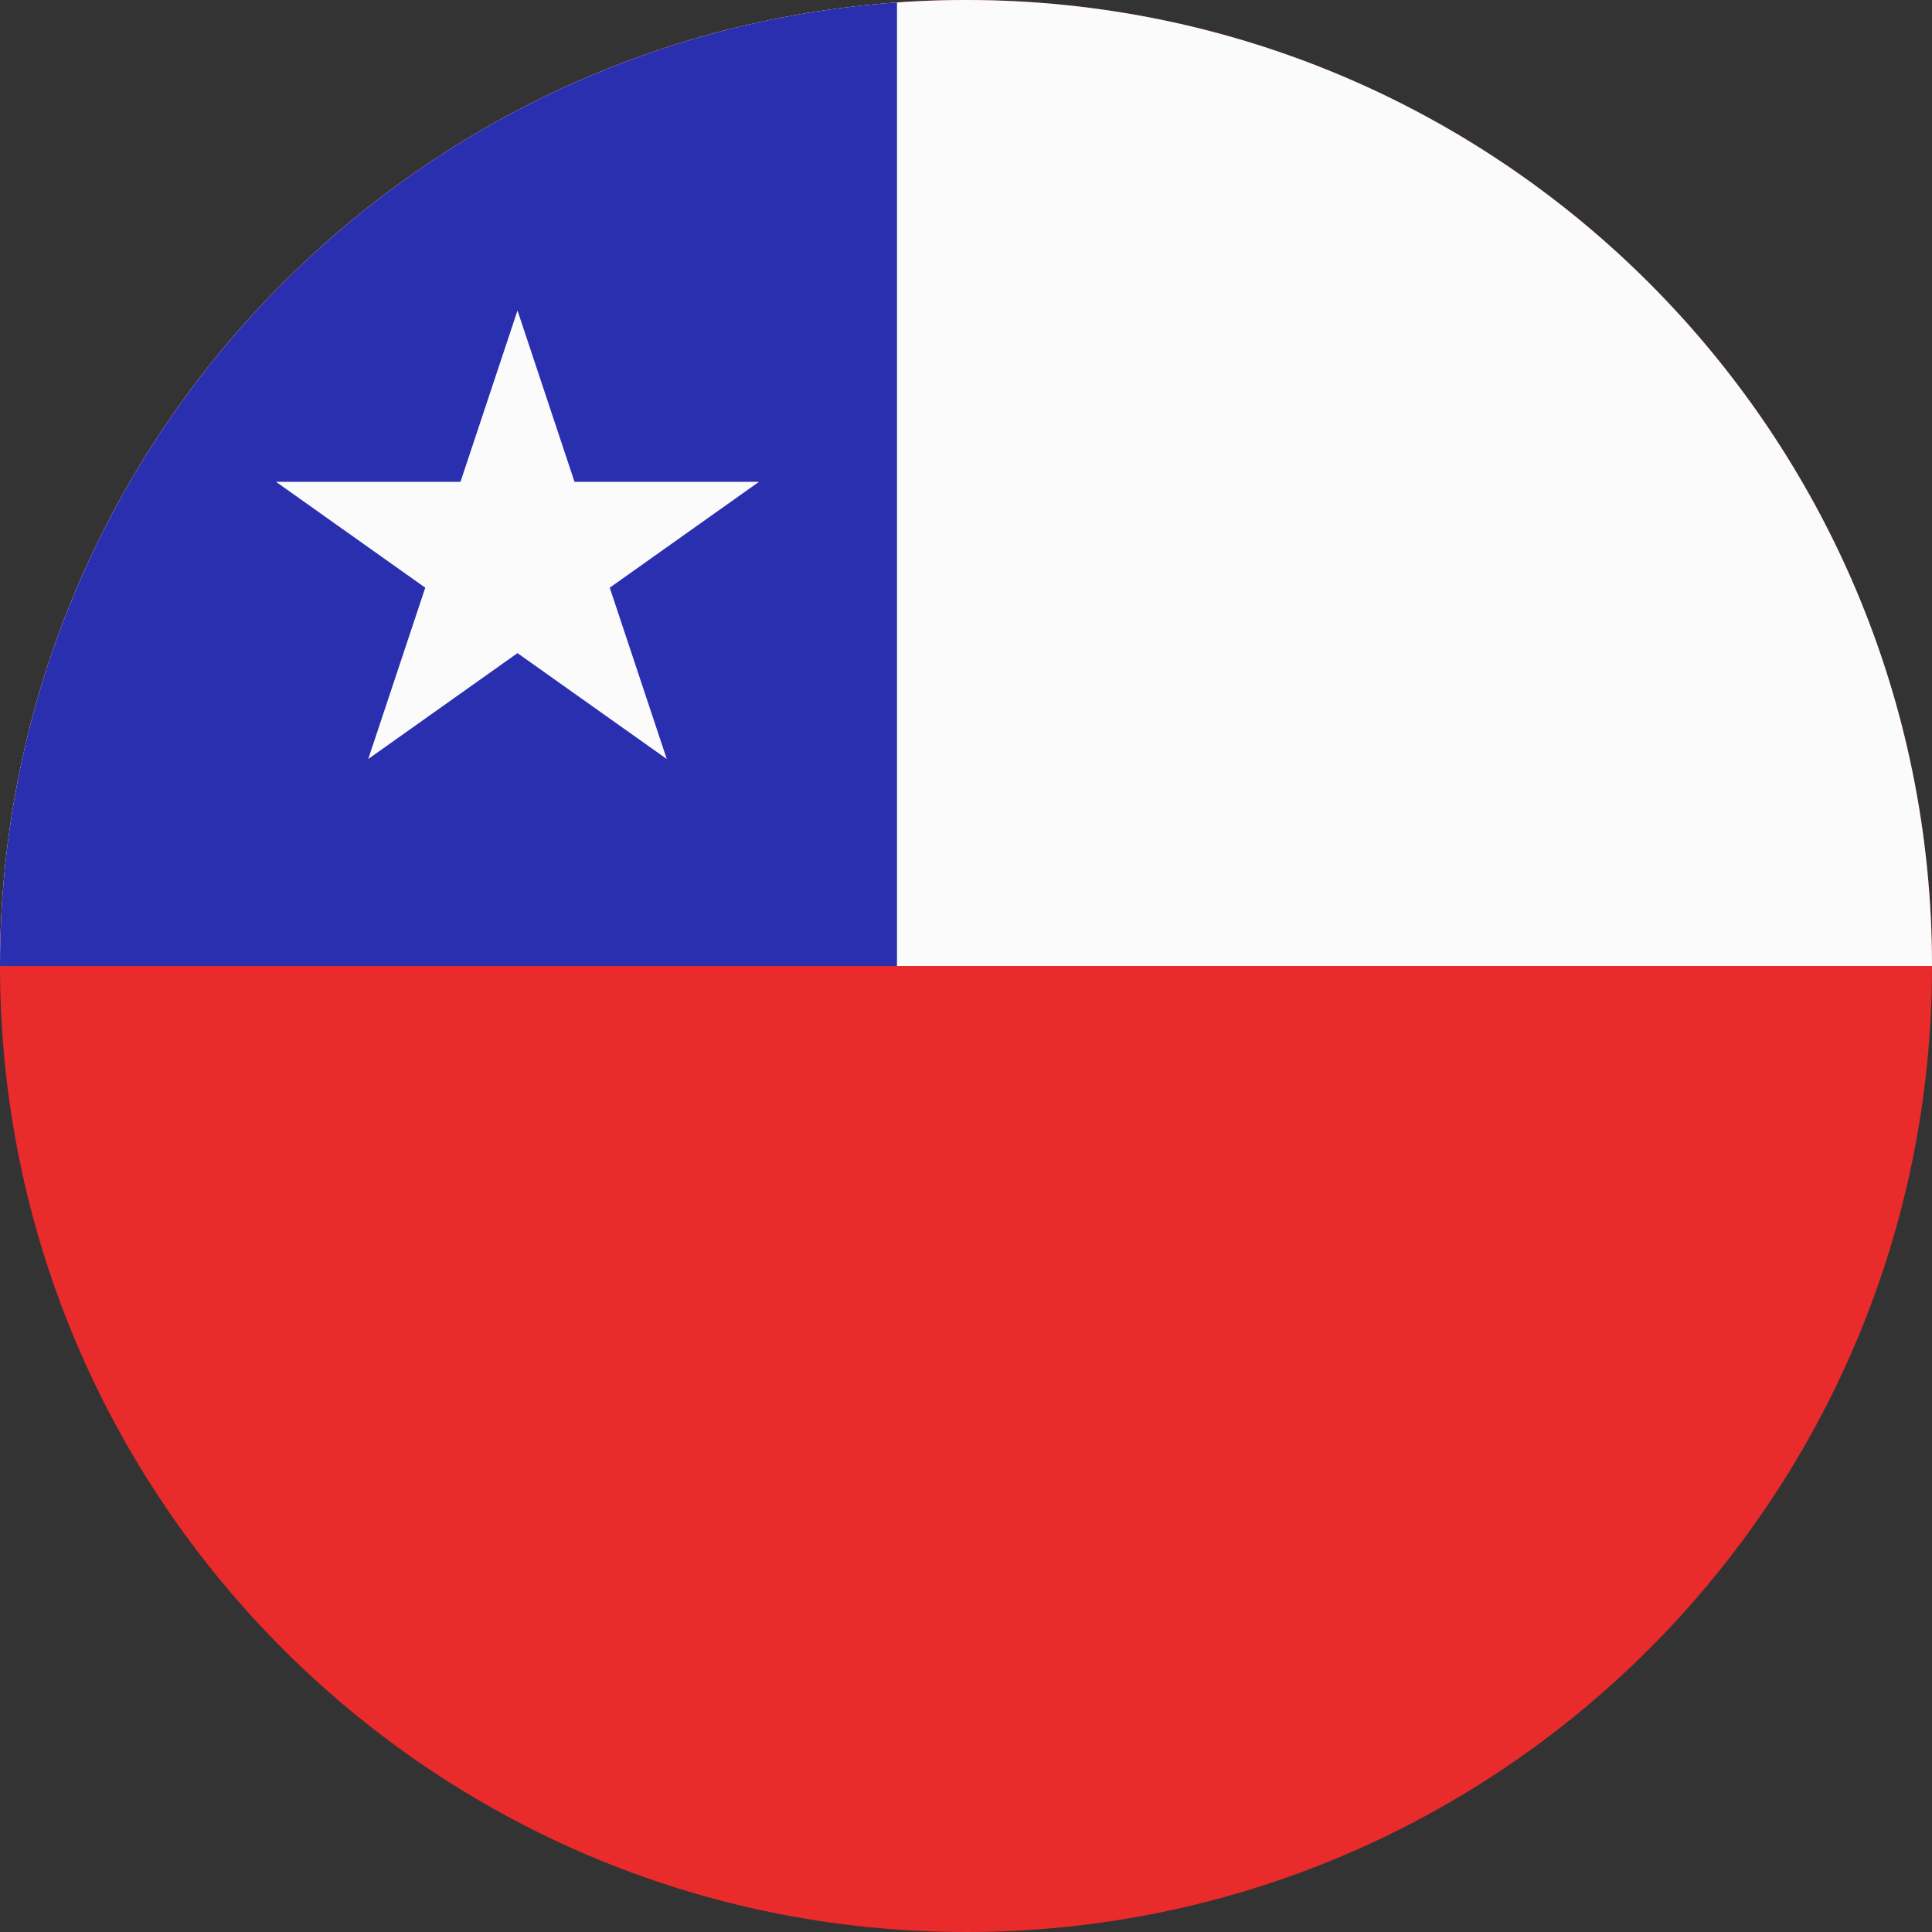
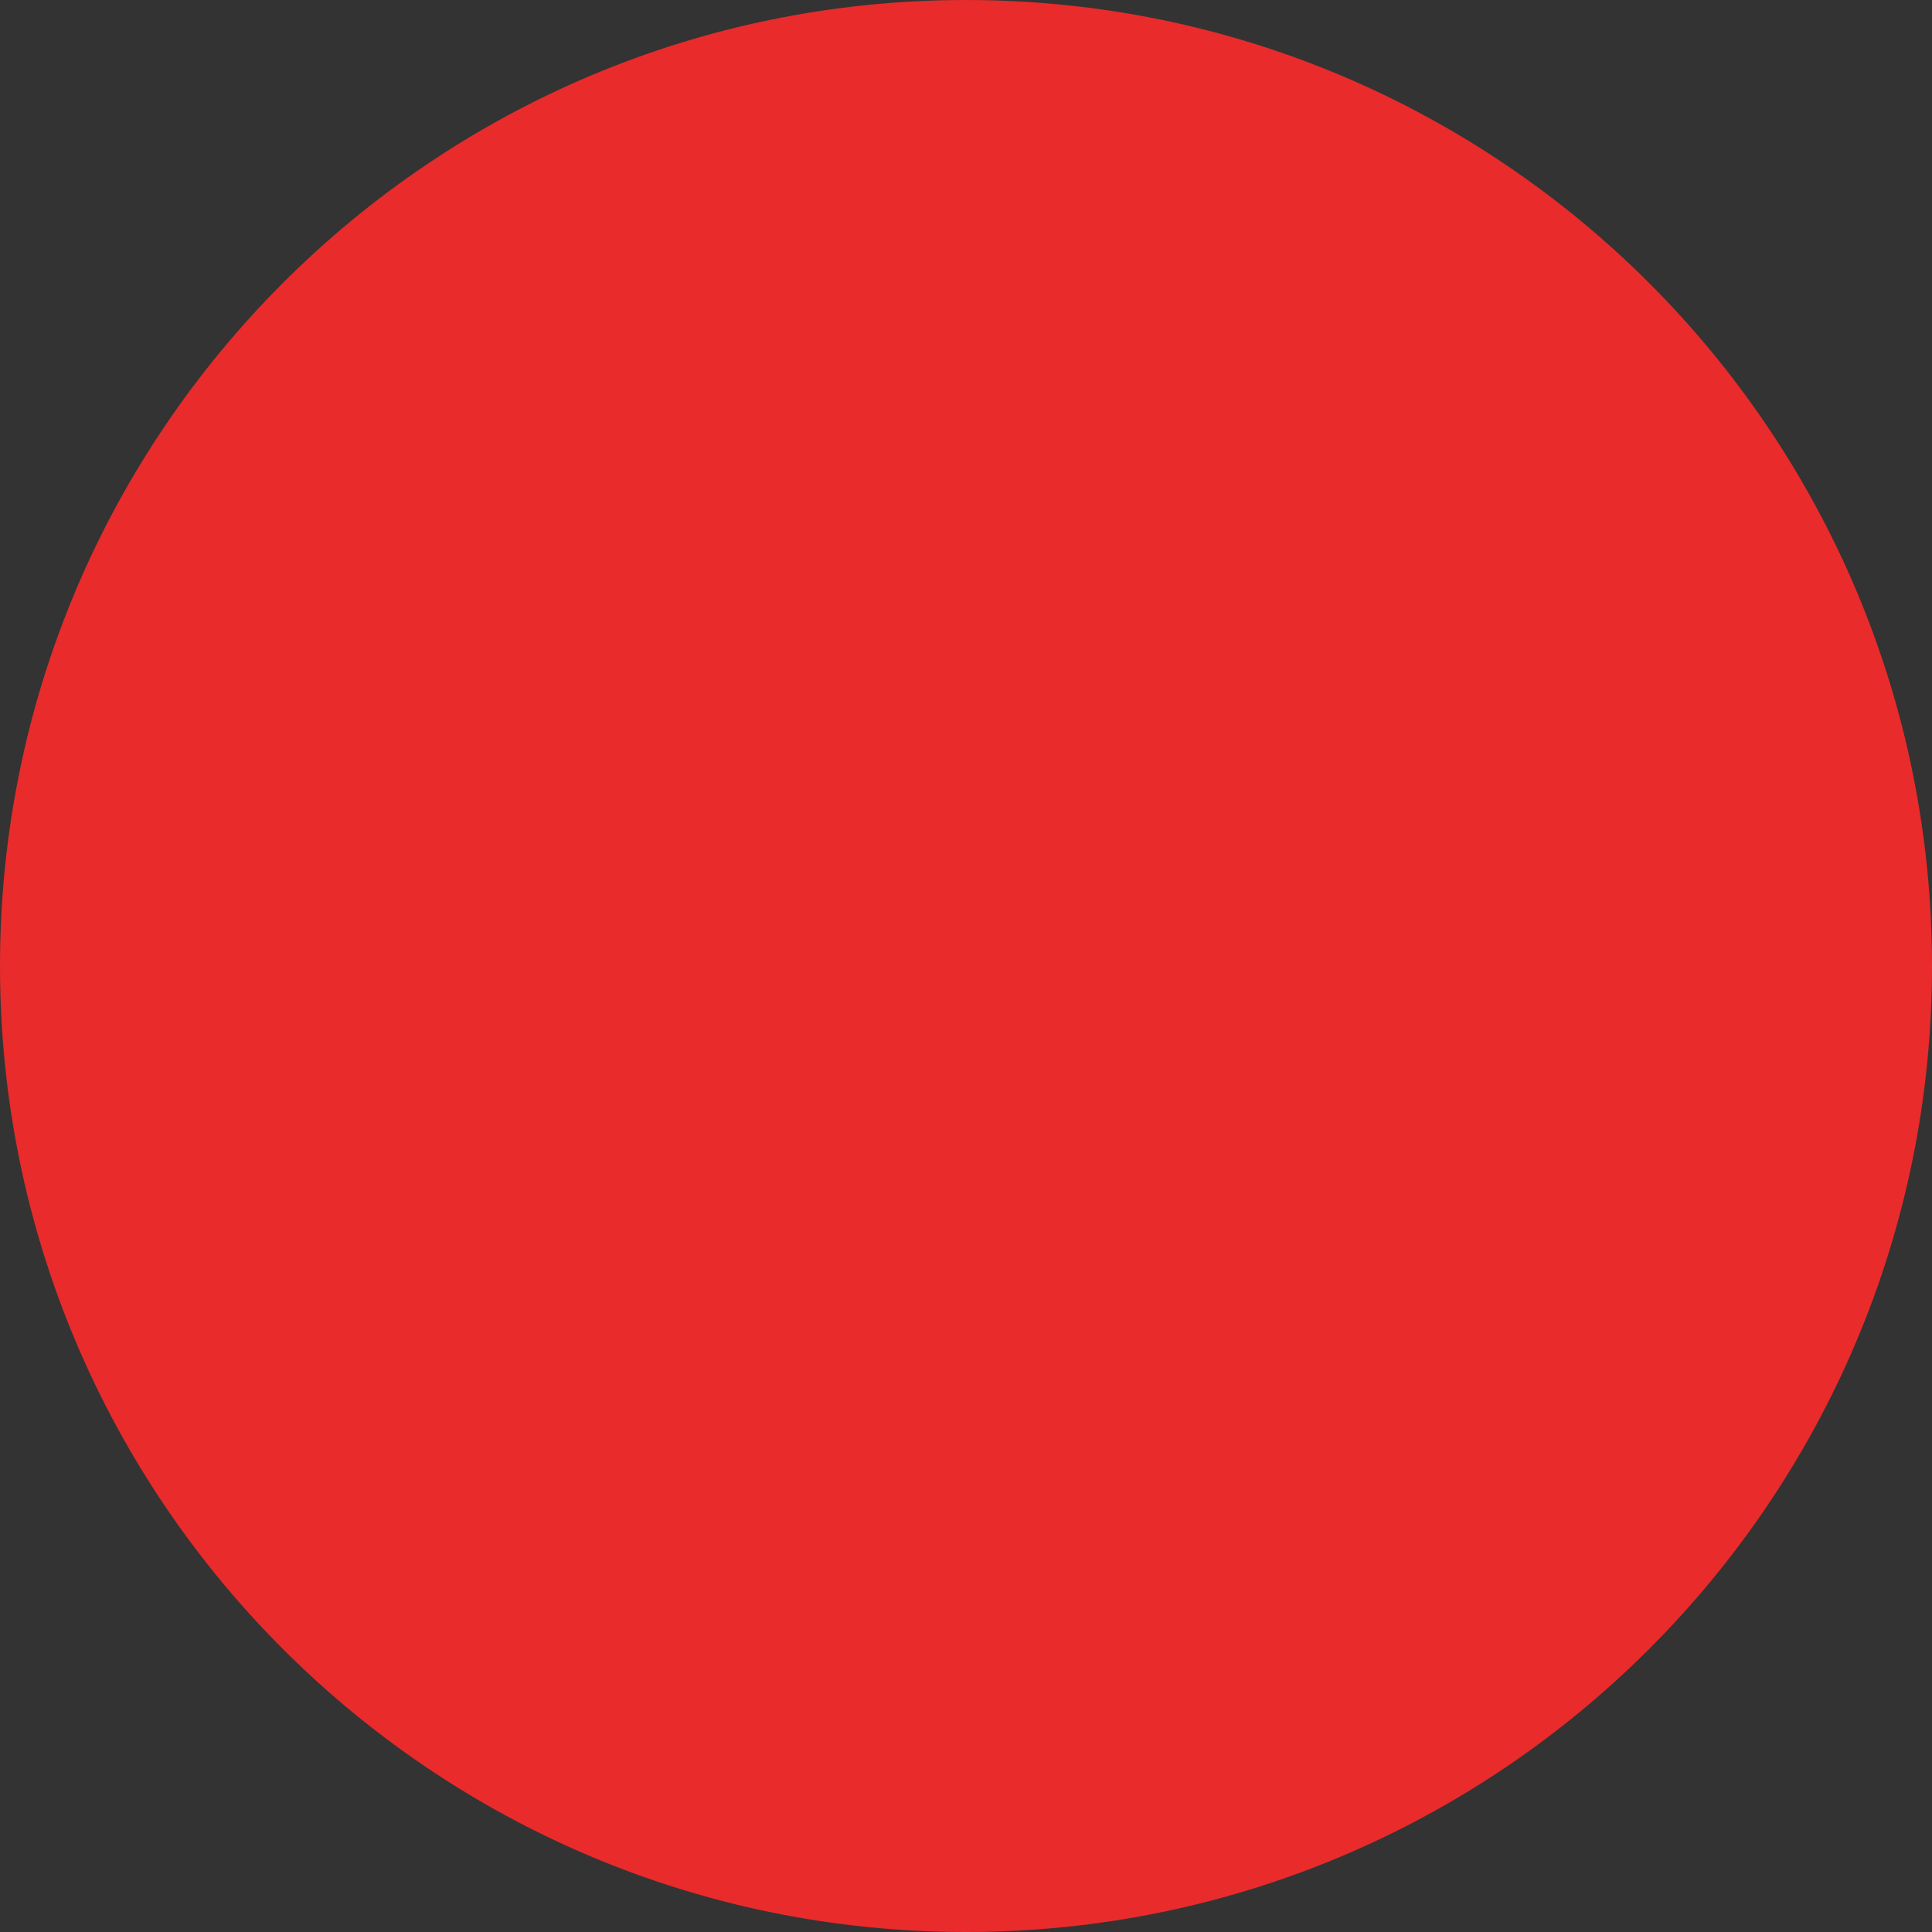
<svg xmlns="http://www.w3.org/2000/svg" fill="none" height="448.0" preserveAspectRatio="xMidYMid meet" style="fill: none;" version="1.0" viewBox="32.0 32.0 448.0 448.0" width="448.0" zoomAndPan="magnify">
  <rect x="32.0" y="32.0" width="448.0" height="448.0" fill="#333333" stroke="none" />
  <g id="change1_1">
    <path clip-rule="evenodd" d="M256 480C379.712 480 480 379.712 480 256C480 132.288 379.712 32 256 32C132.288 32 32 132.288 32 256C32 379.712 132.288 480 256 480Z" fill="#E92B2B" fill-rule="evenodd" />
  </g>
  <g id="change2_1">
-     <path clip-rule="evenodd" d="M32 256H480C480 132.319 379.762 32.05 256.093 32H255.907C132.238 32.05 32 132.319 32 256Z" fill="#FBFBFB" fill-rule="evenodd" />
-   </g>
+     </g>
  <g id="change3_1">
-     <path clip-rule="evenodd" d="M240 32.562V256H32C32 137.668 123.756 40.766 240 32.562Z" fill="#2A2FAF" fill-rule="evenodd" />
-   </g>
+     </g>
  <g id="change2_2">
-     <path d="M152 104L165.22 143.724H208L173.39 168.276L186.61 208L152 183.449L117.39 208L130.61 168.276L96 143.724H138.78L152 104Z" fill="#FBFBFB" />
-   </g>
+     </g>
</svg>